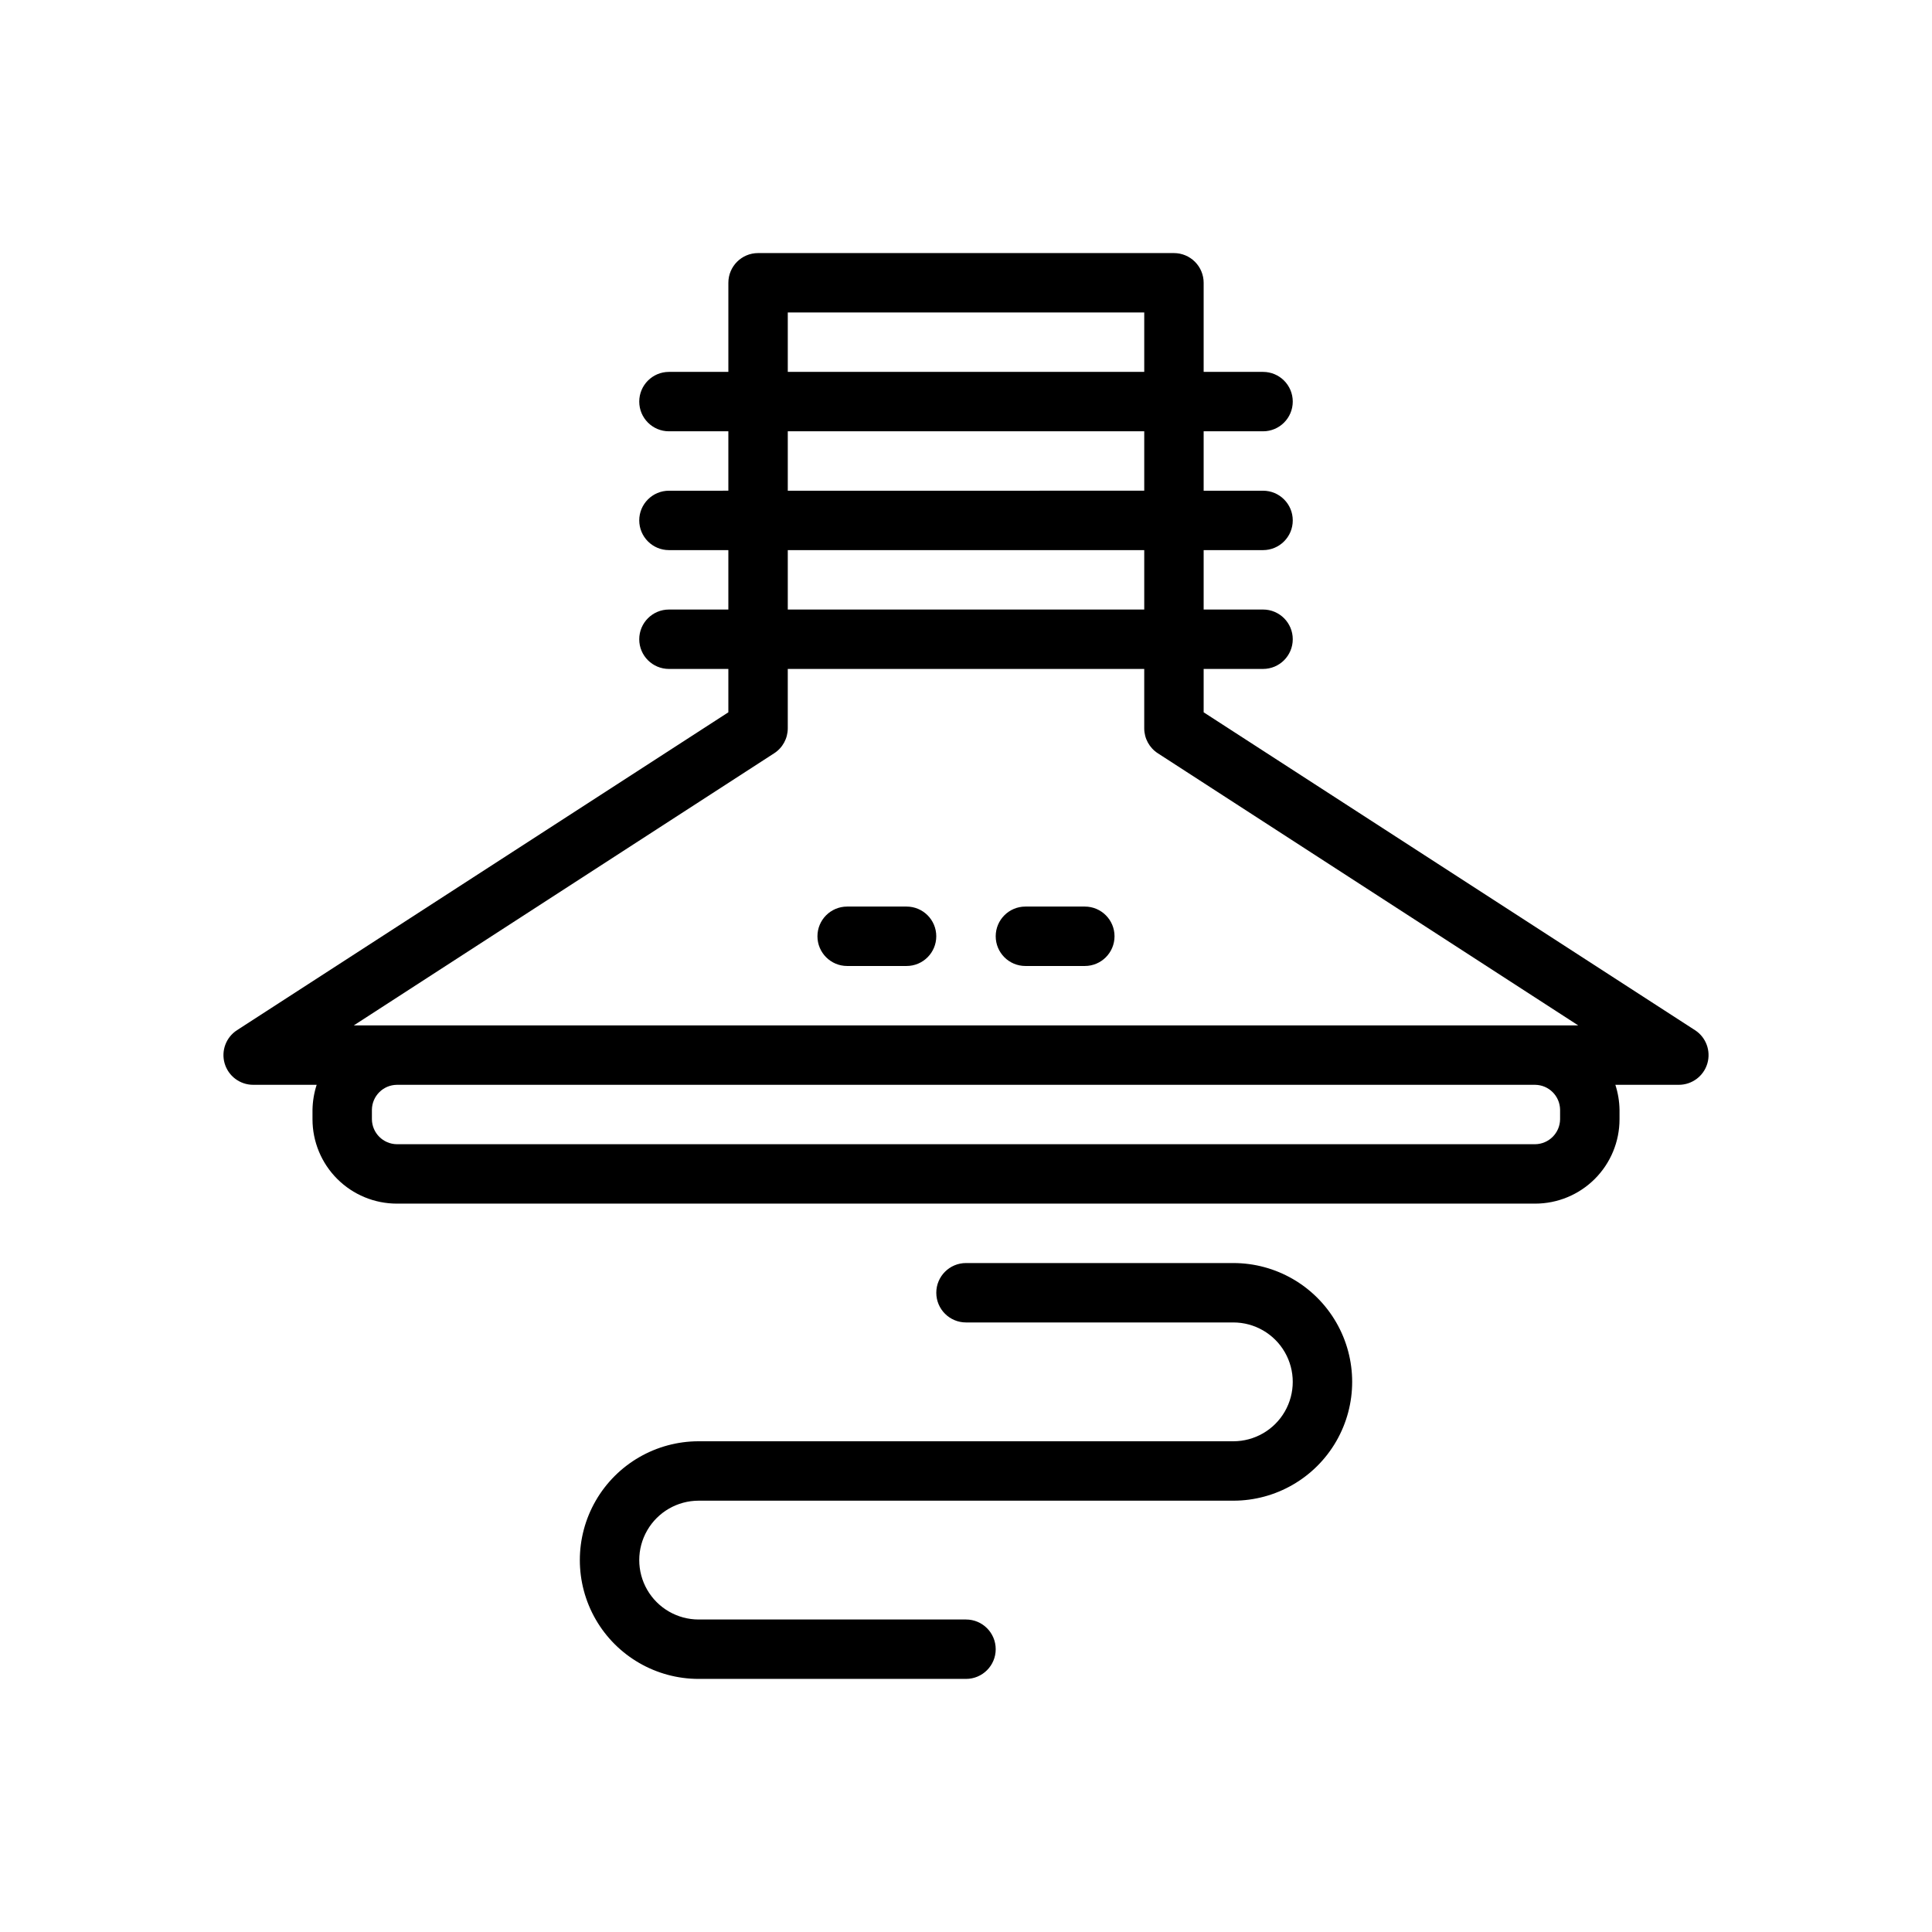
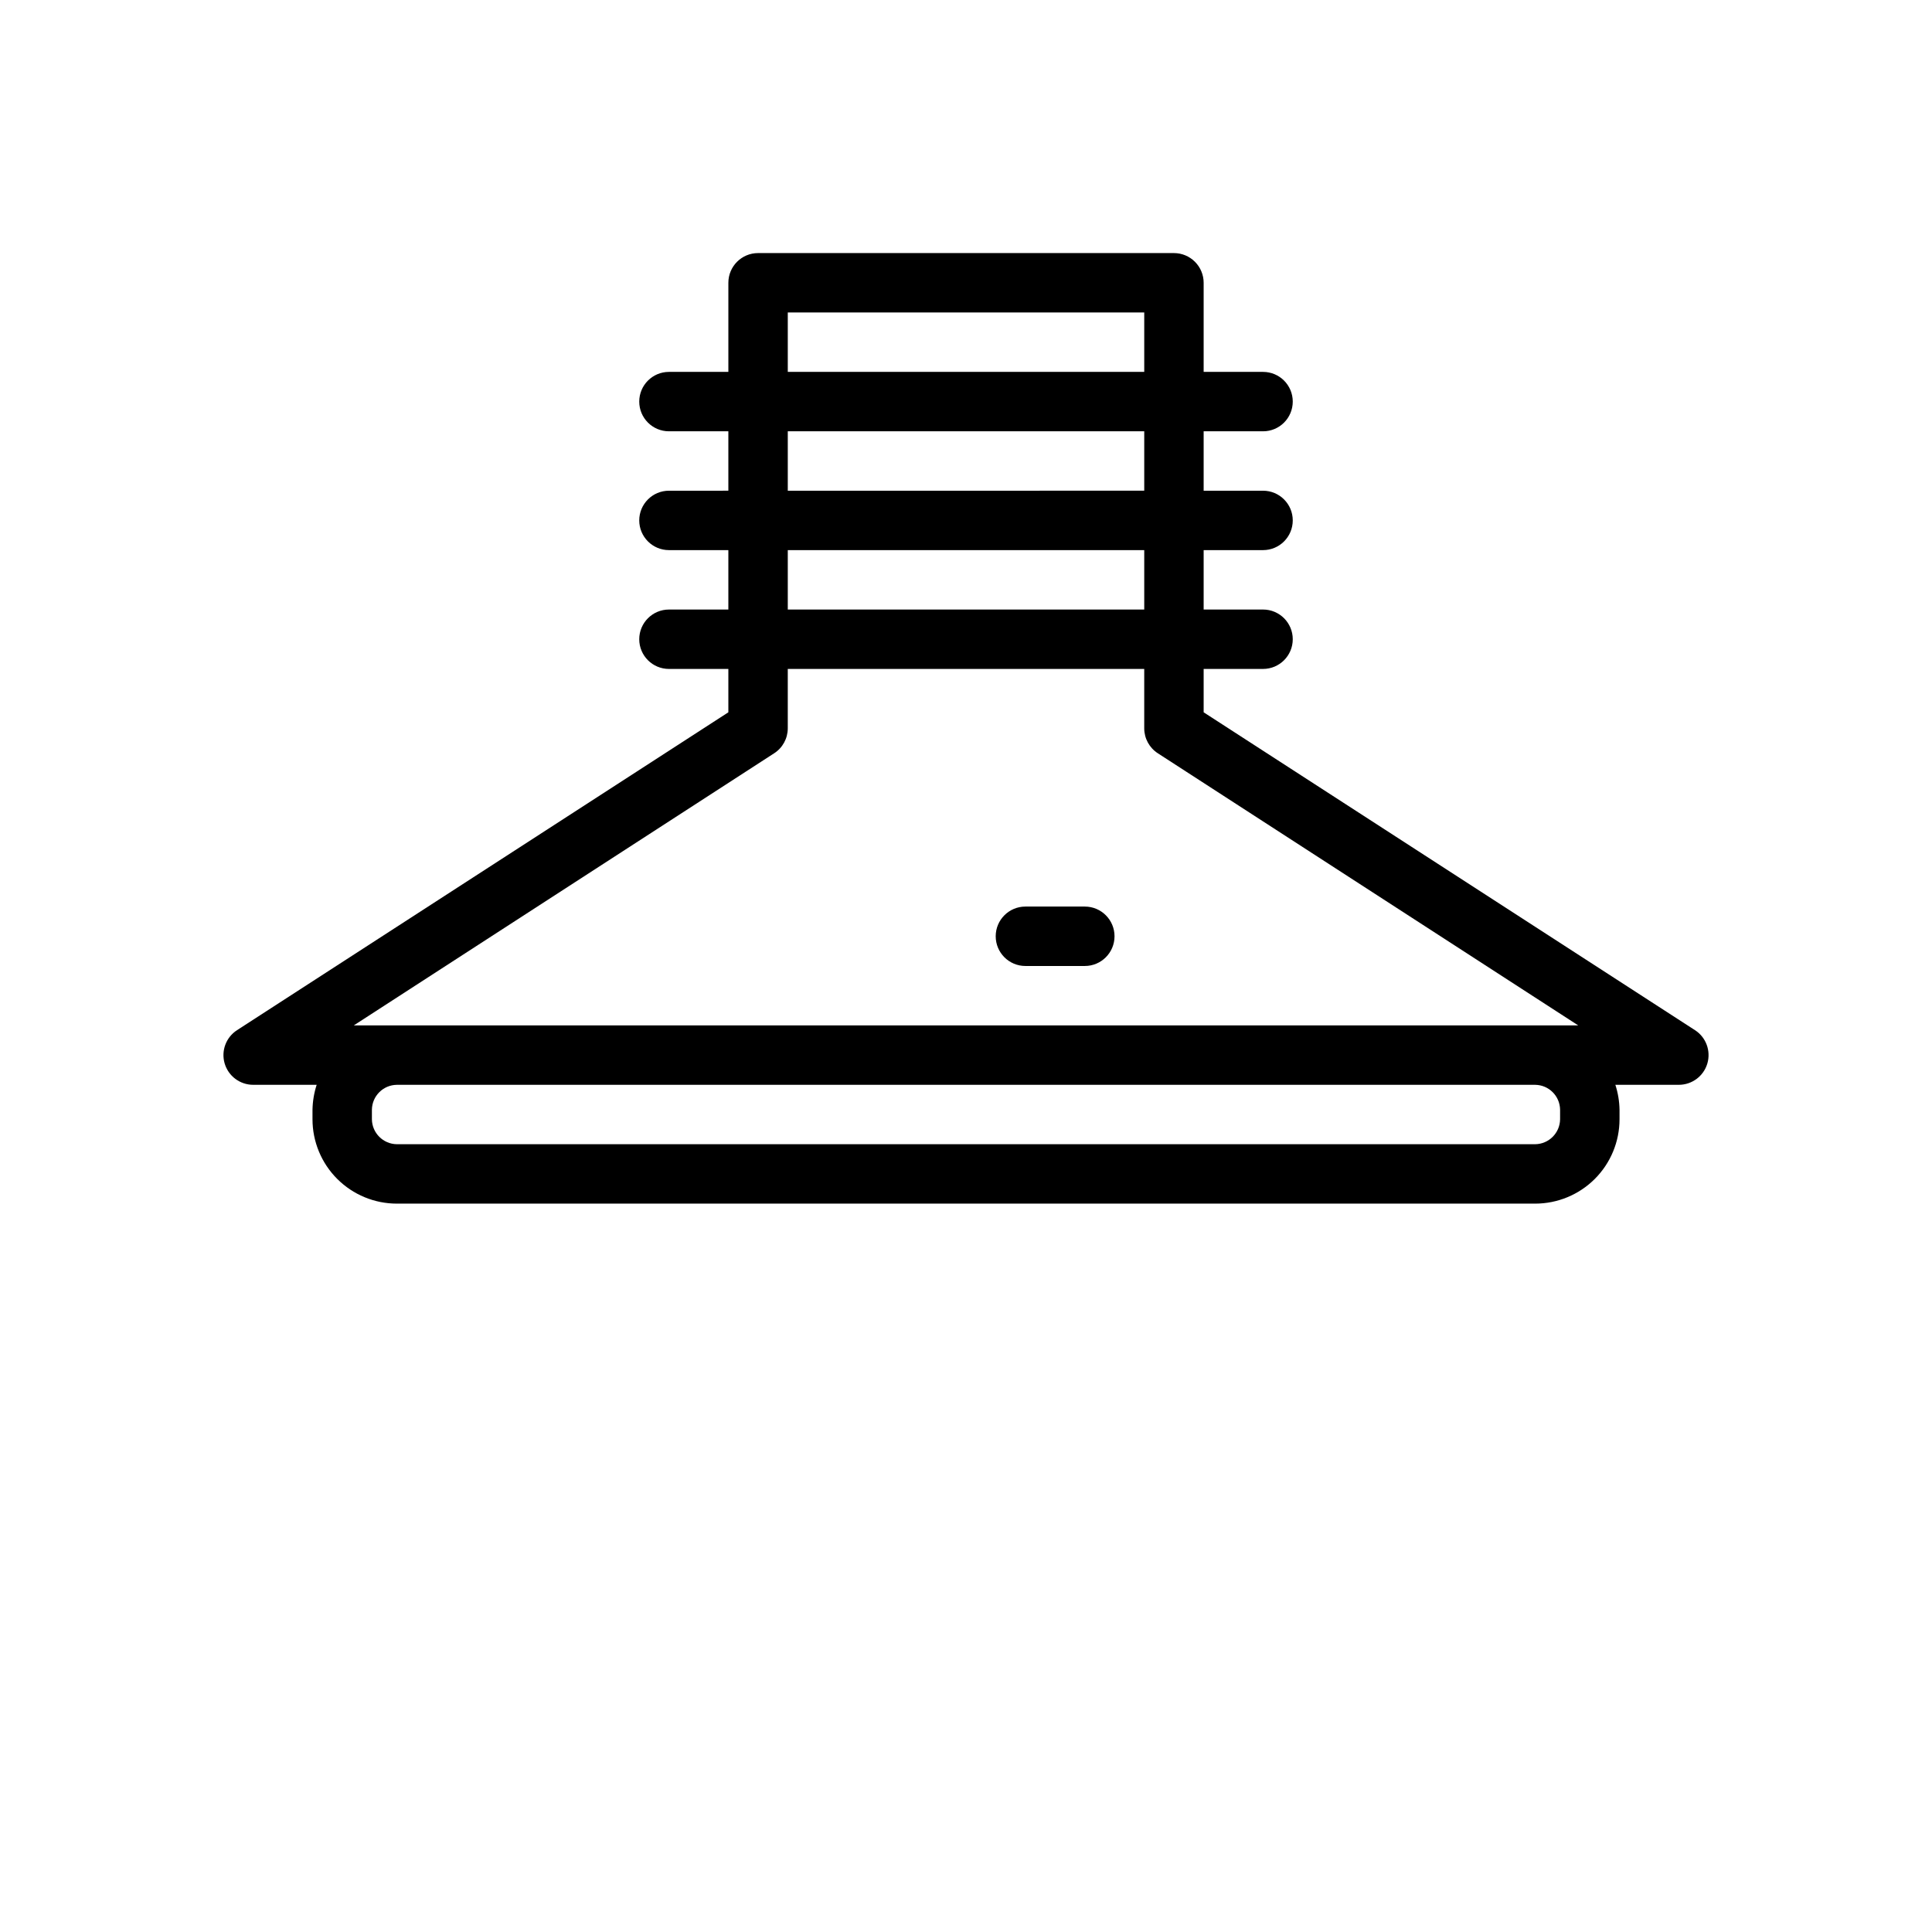
<svg xmlns="http://www.w3.org/2000/svg" fill="#000000" width="800px" height="800px" version="1.1" viewBox="144 144 512 512">
  <g>
    <path d="m593.18 417-130.2-84.234v-11.492h15.742c4.348 0 7.871-3.523 7.871-7.871s-3.523-7.871-7.871-7.871h-15.742v-15.746h15.742c4.348 0 7.871-3.523 7.871-7.871 0-4.348-3.523-7.871-7.871-7.871h-15.742v-15.746h15.742c4.348 0 7.871-3.523 7.871-7.871 0-4.348-3.523-7.871-7.871-7.871h-15.742v-23.617c0-2.086-0.832-4.09-2.309-5.566-1.477-1.477-3.477-2.305-5.566-2.305h-110.21c-4.348 0-7.871 3.523-7.871 7.871v23.617h-15.746c-4.348 0-7.871 3.523-7.871 7.871 0 4.348 3.523 7.871 7.871 7.871h15.742v15.742l-15.742 0.004c-4.348 0-7.871 3.523-7.871 7.871 0 4.348 3.523 7.871 7.871 7.871h15.742v15.742l-15.742 0.004c-4.348 0-7.871 3.523-7.871 7.871s3.523 7.871 7.871 7.871h15.742v11.492l-130.2 84.234c-2.93 1.891-4.266 5.481-3.285 8.828 0.984 3.344 4.047 5.644 7.535 5.656h16.848c-0.691 2.137-1.062 4.363-1.105 6.609v2.519c0 5.93 2.356 11.617 6.551 15.809 4.191 4.195 9.879 6.551 15.809 6.551h301.66c5.926 0 11.613-2.356 15.809-6.551 4.191-4.191 6.547-9.879 6.547-15.809v-2.519c-0.039-2.246-0.41-4.473-1.102-6.609h16.844c3.488-0.012 6.551-2.312 7.535-5.656 0.98-3.348-0.355-6.938-3.281-8.828zm-240.41-190.19h94.465v15.742l-94.465 0.004zm0 31.488h94.465v15.742l-94.465 0.004zm0 31.488h94.465v15.742l-94.465 0.004zm204.67 150.83c-0.043 3.637-2.977 6.57-6.609 6.613h-301.66c-3.637-0.043-6.57-2.977-6.613-6.613v-2.519c0.043-3.633 2.977-6.57 6.613-6.609h301.66c3.633 0.039 6.566 2.977 6.609 6.609zm-6.609-24.875h-313.07l111.39-72.109-0.004 0.004c2.254-1.445 3.617-3.938 3.621-6.613v-15.746h94.465v15.746c0.004 2.676 1.367 5.168 3.621 6.613l111.39 72.105z" />
-     <path d="m384.25 384.25h-15.742c-4.348 0-7.875 3.523-7.875 7.871s3.527 7.875 7.875 7.875h15.742c4.348 0 7.871-3.527 7.871-7.875s-3.523-7.871-7.871-7.871z" />
    <path d="m431.49 384.25h-15.746c-4.348 0-7.871 3.523-7.871 7.871s3.523 7.875 7.871 7.875h15.746c4.348 0 7.871-3.527 7.871-7.875s-3.523-7.871-7.871-7.871z" />
-     <path d="m470.85 478.72h-70.848c-4.348 0-7.875 3.523-7.875 7.871s3.527 7.871 7.875 7.871h70.848c5.625 0 10.82 3.004 13.633 7.875 2.812 4.871 2.812 10.871 0 15.742s-8.008 7.871-13.633 7.871h-141.7c-11.246 0-21.645 6.004-27.27 15.746-5.621 9.742-5.621 21.746 0 31.488 5.625 9.742 16.023 15.742 27.27 15.742h70.852c4.348 0 7.871-3.523 7.871-7.871 0-4.348-3.523-7.871-7.871-7.871h-70.852c-5.621 0-10.82-3-13.633-7.871s-2.812-10.875 0-15.746 8.012-7.871 13.633-7.871h141.7c11.25 0 21.645-6.004 27.27-15.746 5.625-9.742 5.625-21.742 0-31.488-5.625-9.742-16.02-15.742-27.27-15.742z" />
  </g>
</svg>